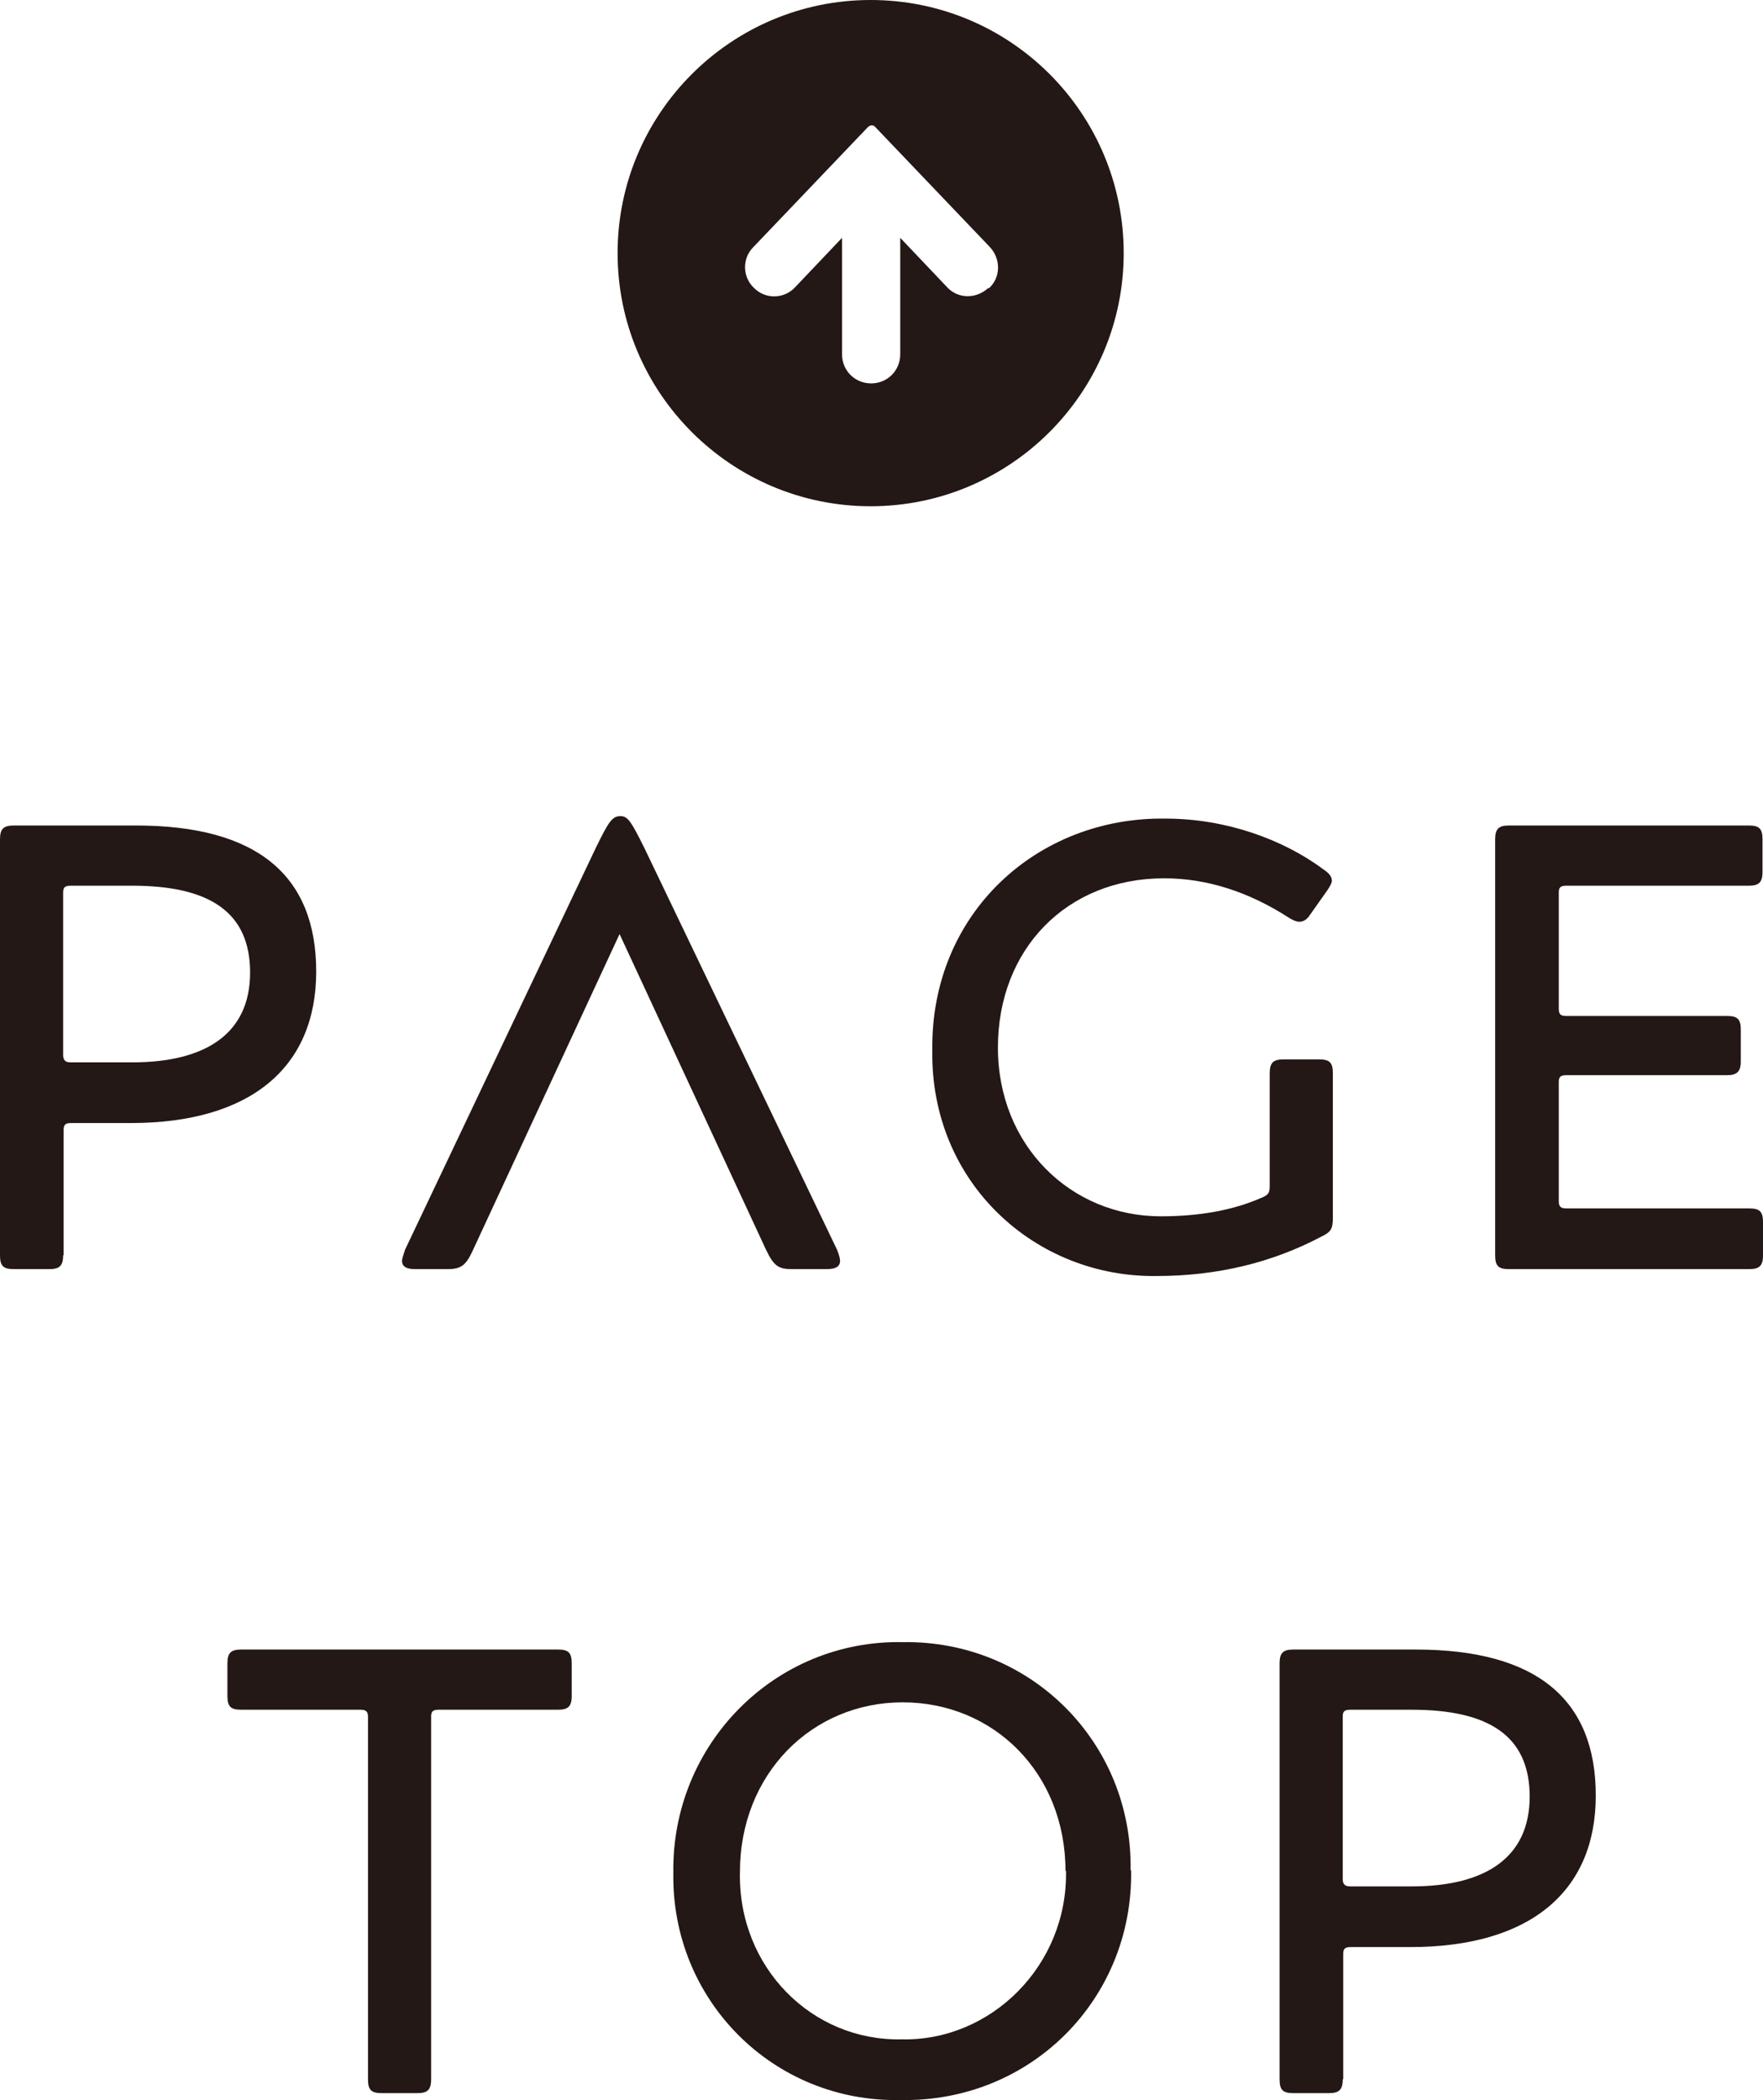
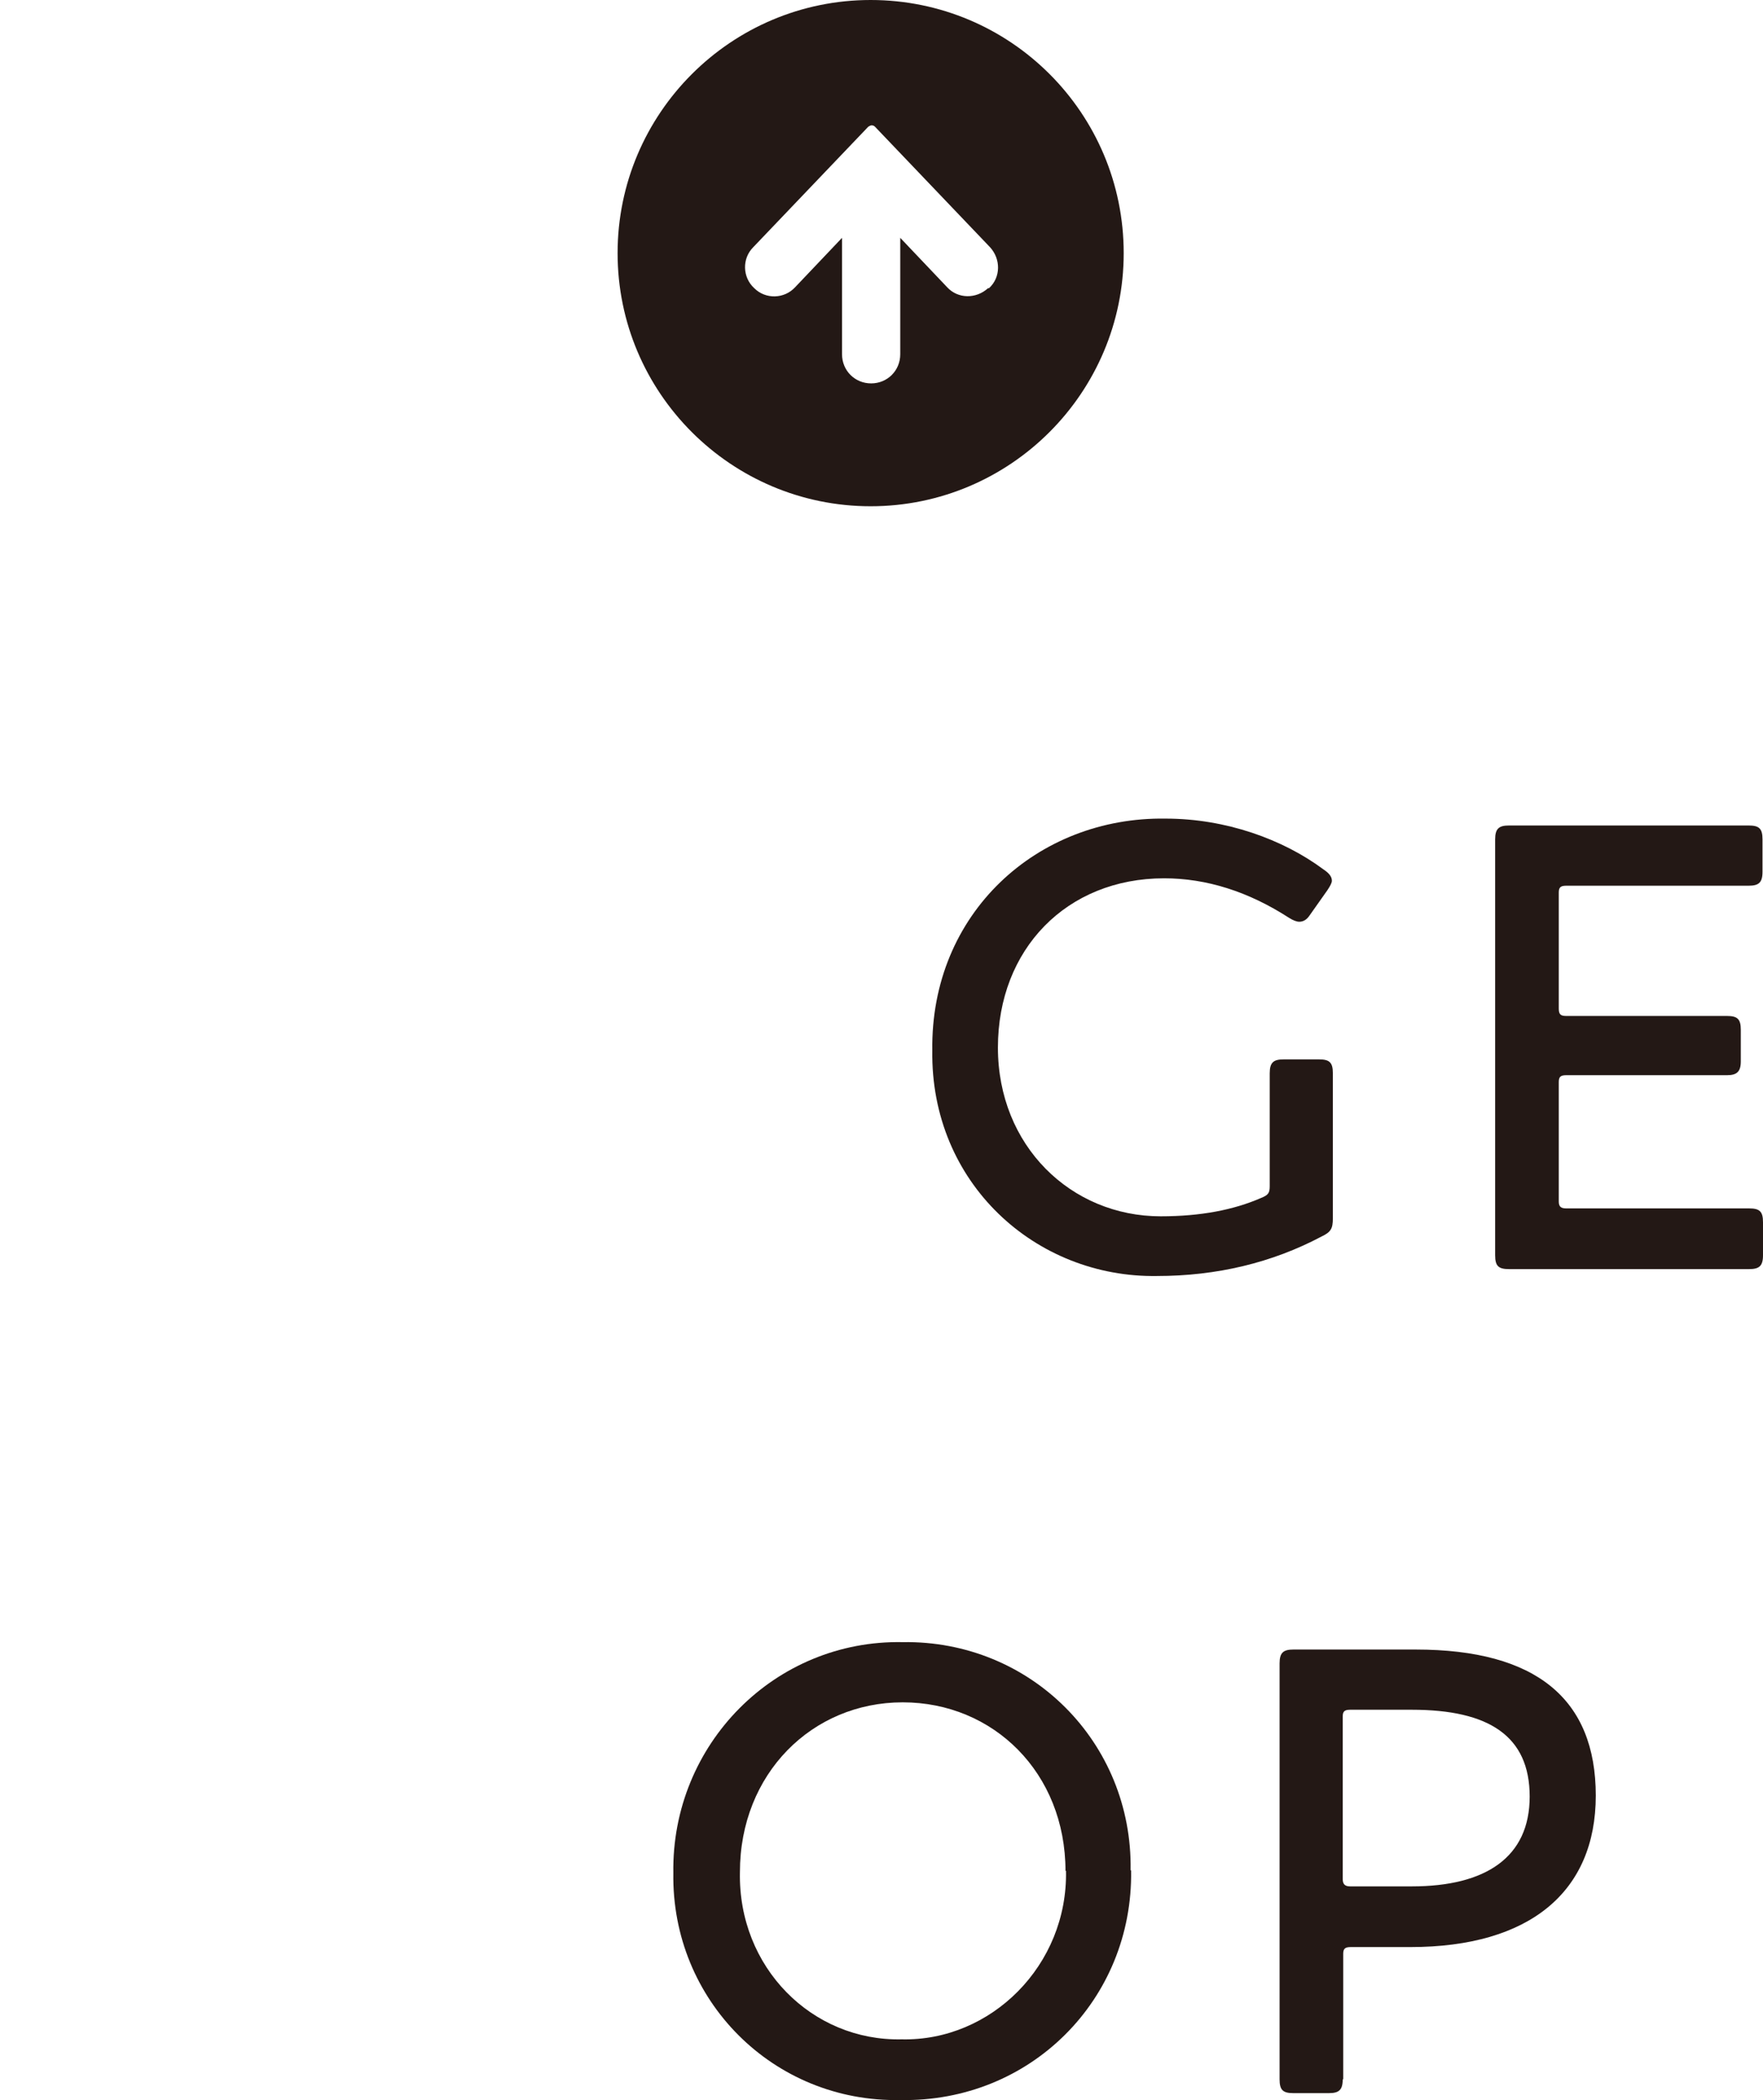
<svg xmlns="http://www.w3.org/2000/svg" id="_レイヤー_2" data-name="レイヤー 2" width="35.74" height="42.56" viewBox="0 0 35.74 42.56">
  <g id="_レイヤー_1-2" data-name="レイヤー 1">
    <g>
-       <path d="M1.28,25.44c0,.22-.08.28-.28.28H.28c-.21,0-.28-.06-.28-.28v-8.43c0-.22.08-.28.28-.28h2.48c2.45,0,3.65,1.01,3.65,2.96s-1.34,3.07-3.76,3.07h-1.21c-.12,0-.15.04-.15.14v2.54ZM1.28,21.38c0,.1.04.15.15.15h1.25c1.5,0,2.39-.59,2.39-1.82s-.83-1.76-2.39-1.76h-1.25c-.12,0-.15.04-.15.14v3.29Z" fill="#231815" />
-       <path d="M9.08,25.72h-.67c-.17,0-.26-.05-.26-.17,0-.04.03-.12.06-.22l3.87-8.15c.26-.53.33-.64.5-.64.15,0,.22.12.48.64l3.91,8.15c.04.1.06.18.06.22,0,.12-.09.17-.27.17h-.72c-.27,0-.36-.08-.51-.39l-2.97-6.4-2.97,6.4c-.14.31-.24.39-.51.39Z" fill="#231815" />
      <path d="M23.46,25.86c-2.47.04-4.6-1.89-4.56-4.57-.04-2.78,2.13-4.74,4.73-4.7,1.22,0,2.38.42,3.2,1.03.12.08.17.15.17.23,0,.04-.03.1-.09.19l-.36.51c-.06.09-.13.13-.21.13-.06,0-.13-.03-.21-.08-.82-.53-1.67-.8-2.53-.8-1.98,0-3.37,1.44-3.37,3.43s1.48,3.42,3.3,3.42c.81,0,1.48-.13,2.03-.37.15-.06.18-.1.18-.24v-2.29c0-.22.08-.28.28-.28h.72c.21,0,.28.06.28.28v2.94c0,.21-.04.28-.23.37-1,.53-2.12.8-3.34.8Z" fill="#231815" />
      <path d="M35.74,25.44c0,.22-.08.28-.28.28h-4.87c-.21,0-.28-.06-.28-.28v-8.43c0-.22.08-.28.28-.28h4.86c.21,0,.28.06.28.28v.66c0,.22-.08.28-.28.28h-3.7c-.12,0-.15.04-.15.14v2.35c0,.12.04.15.15.15h3.26c.21,0,.28.06.28.28v.64c0,.21-.08.28-.28.28h-3.26c-.12,0-.15.04-.15.14v2.42c0,.1.04.14.15.14h3.71c.21,0,.28.06.28.28v.66Z" fill="#231815" />
-       <path d="M8.89,34.65c-.12,0-.15.04-.15.14v7.35c0,.22-.08.28-.28.28h-.72c-.21,0-.28-.06-.28-.28v-7.35c0-.1-.04-.14-.15-.14h-2.42c-.21,0-.28-.06-.28-.28v-.66c0-.22.08-.28.28-.28h6.42c.21,0,.28.06.28.28v.66c0,.22-.08.28-.28.28h-2.42Z" fill="#231815" />
      <path d="M22.93,37.91c.04,2.61-2.04,4.7-4.68,4.65-2.57.05-4.64-2.02-4.6-4.6-.04-2.61,2.06-4.73,4.65-4.68,2.59-.04,4.66,2.03,4.62,4.62ZM21.6,37.92c0-1.99-1.46-3.42-3.3-3.42s-3.3,1.45-3.3,3.44c-.04,1.93,1.46,3.43,3.28,3.39,1.81.04,3.37-1.5,3.33-3.42Z" fill="#231815" />
      <path d="M27.22,42.14c0,.22-.08.28-.28.28h-.72c-.21,0-.28-.06-.28-.28v-8.43c0-.22.08-.28.28-.28h2.48c2.45,0,3.65,1.01,3.65,2.96s-1.34,3.07-3.76,3.07h-1.21c-.12,0-.15.04-.15.14v2.54ZM27.22,38.08c0,.1.04.15.15.15h1.25c1.5,0,2.39-.59,2.39-1.82s-.83-1.76-2.39-1.76h-1.25c-.12,0-.15.04-.15.14v3.29Z" fill="#231815" />
    </g>
    <path d="M17.65,0c-2.83,0-5.13,2.3-5.13,5.13s2.3,5.13,5.13,5.13,5.13-2.3,5.13-5.13S20.49,0,17.65,0ZM20.03,5.84c-.24.22-.61.22-.83-.02l-.95-1v2.36c0,.33-.26.59-.59.59s-.59-.26-.59-.59v-2.36l-.95,1c-.22.24-.6.25-.83.02-.24-.22-.25-.6-.02-.83l2.33-2.44s.04-.03.07-.03.05.01.07.03l2.33,2.44c.22.24.22.61-.02.83Z" fill="#231815" />
  </g>
</svg>